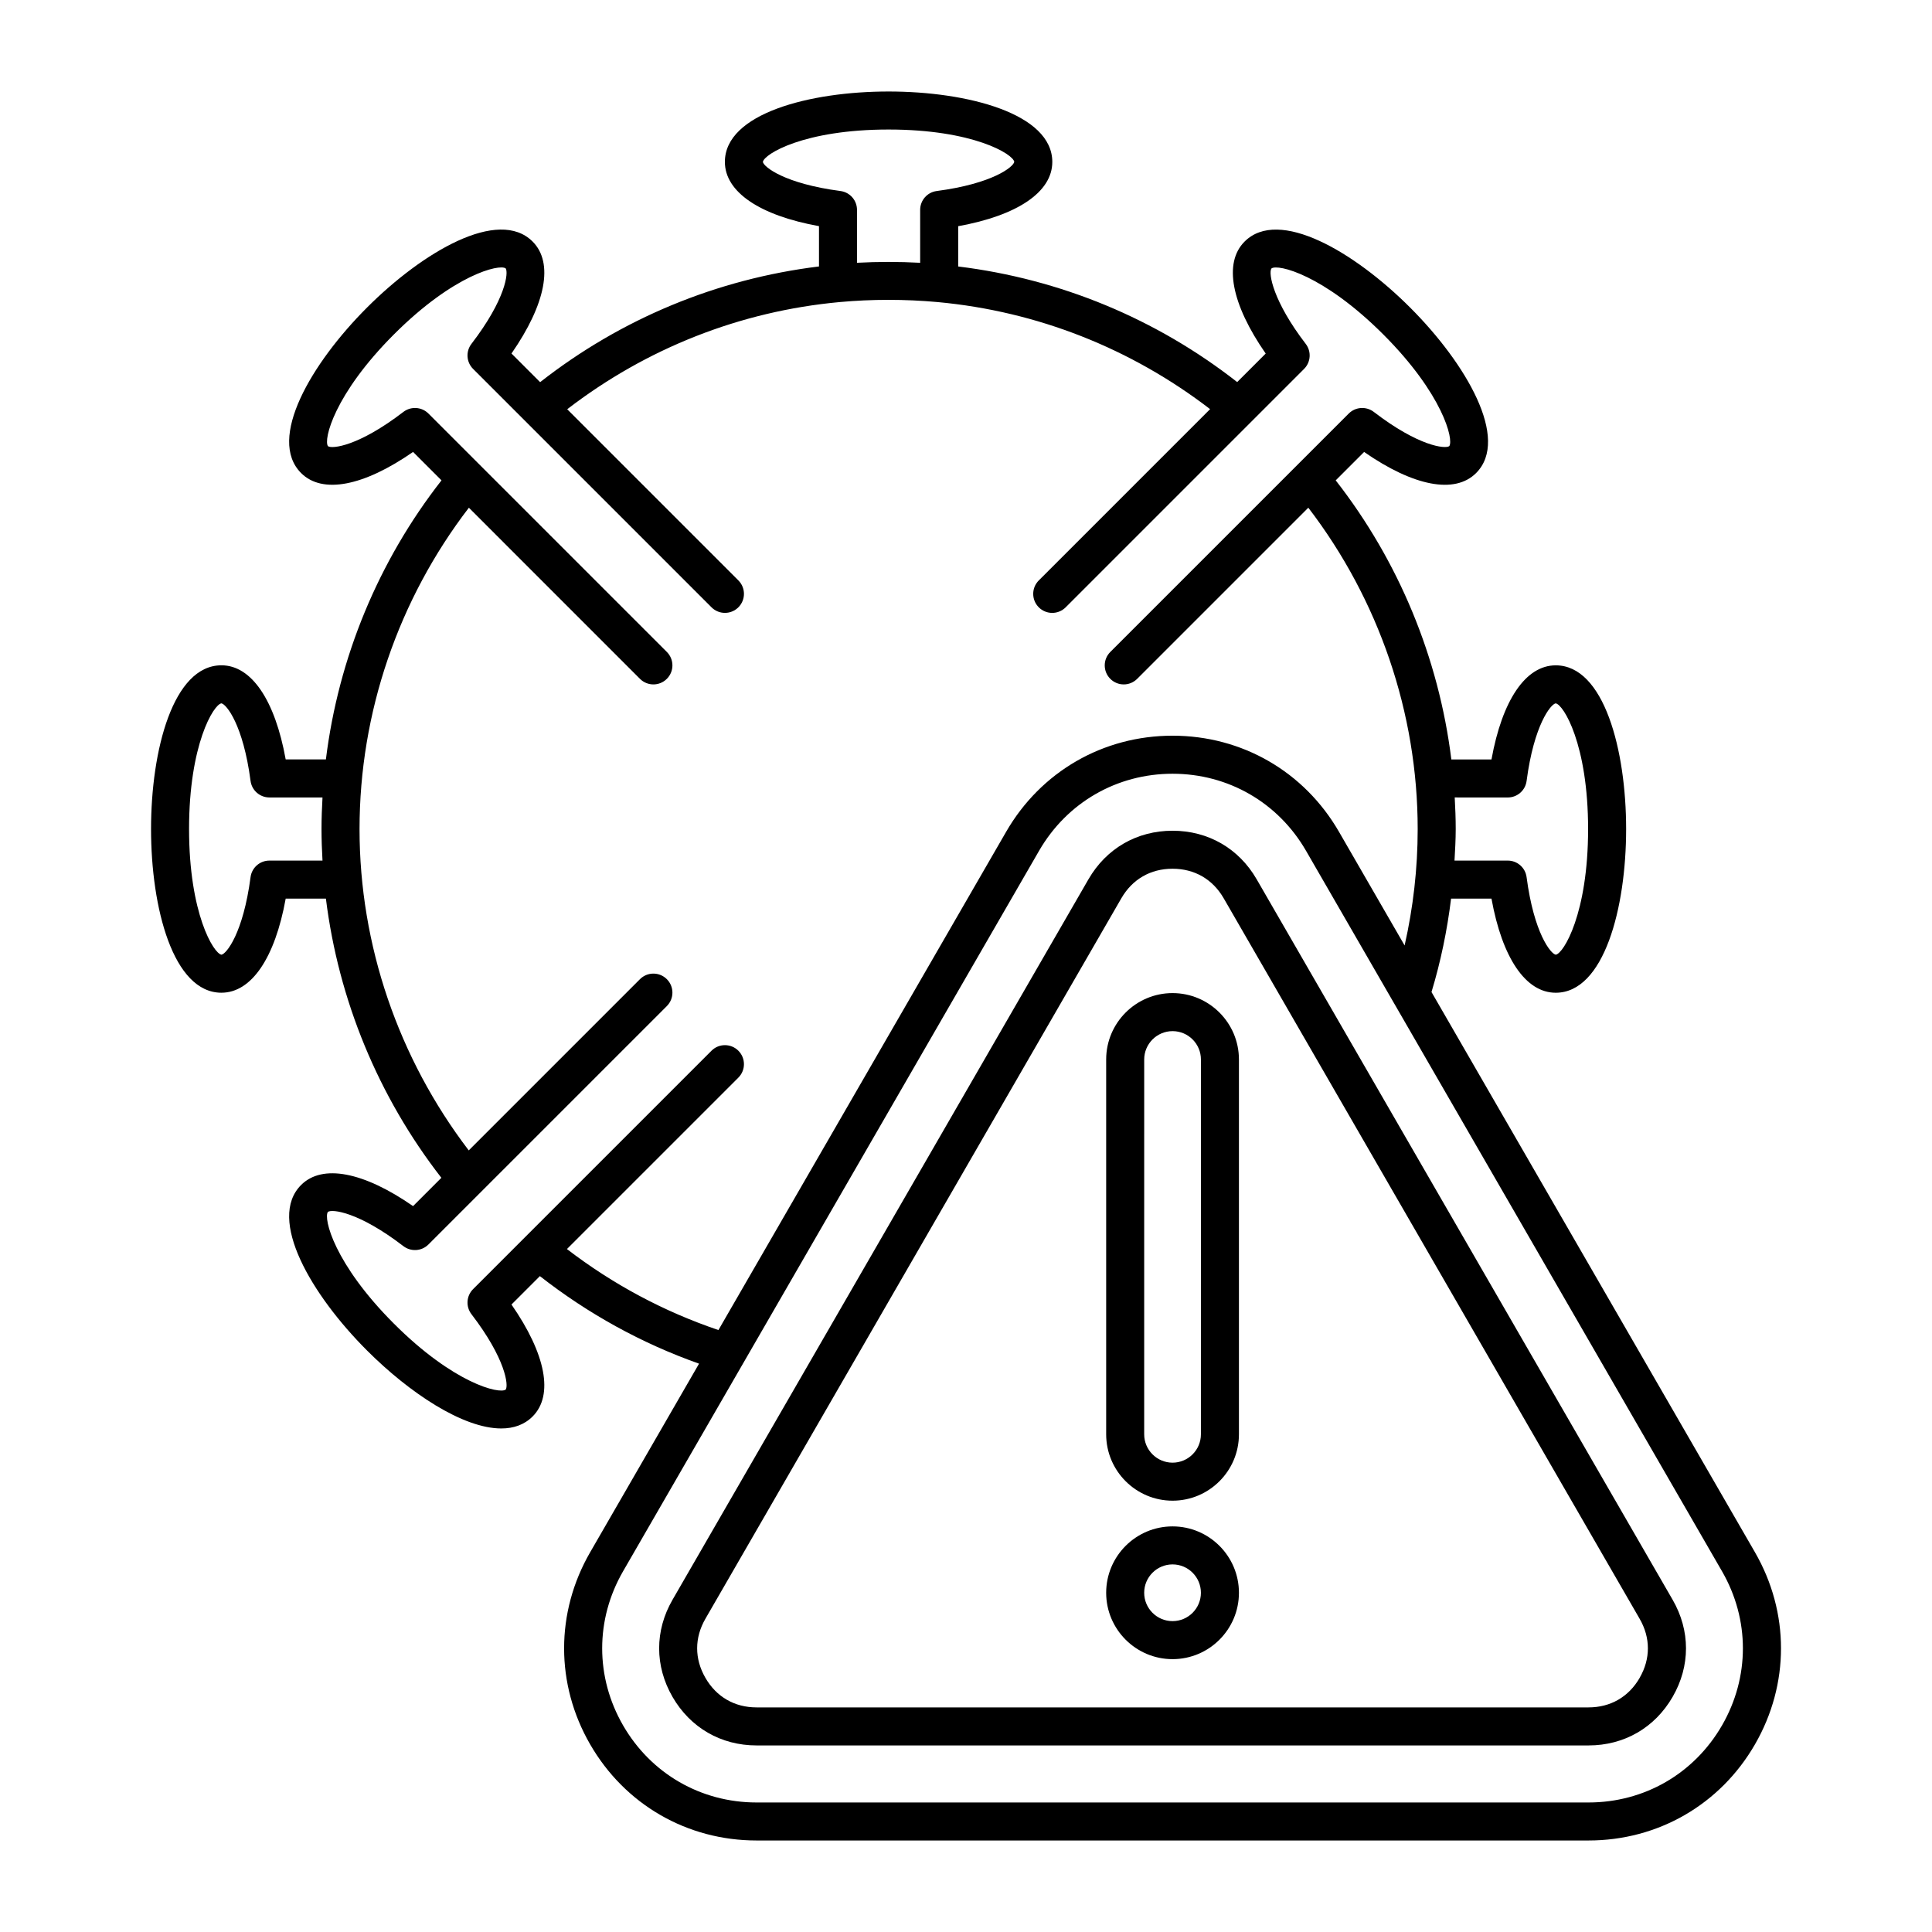
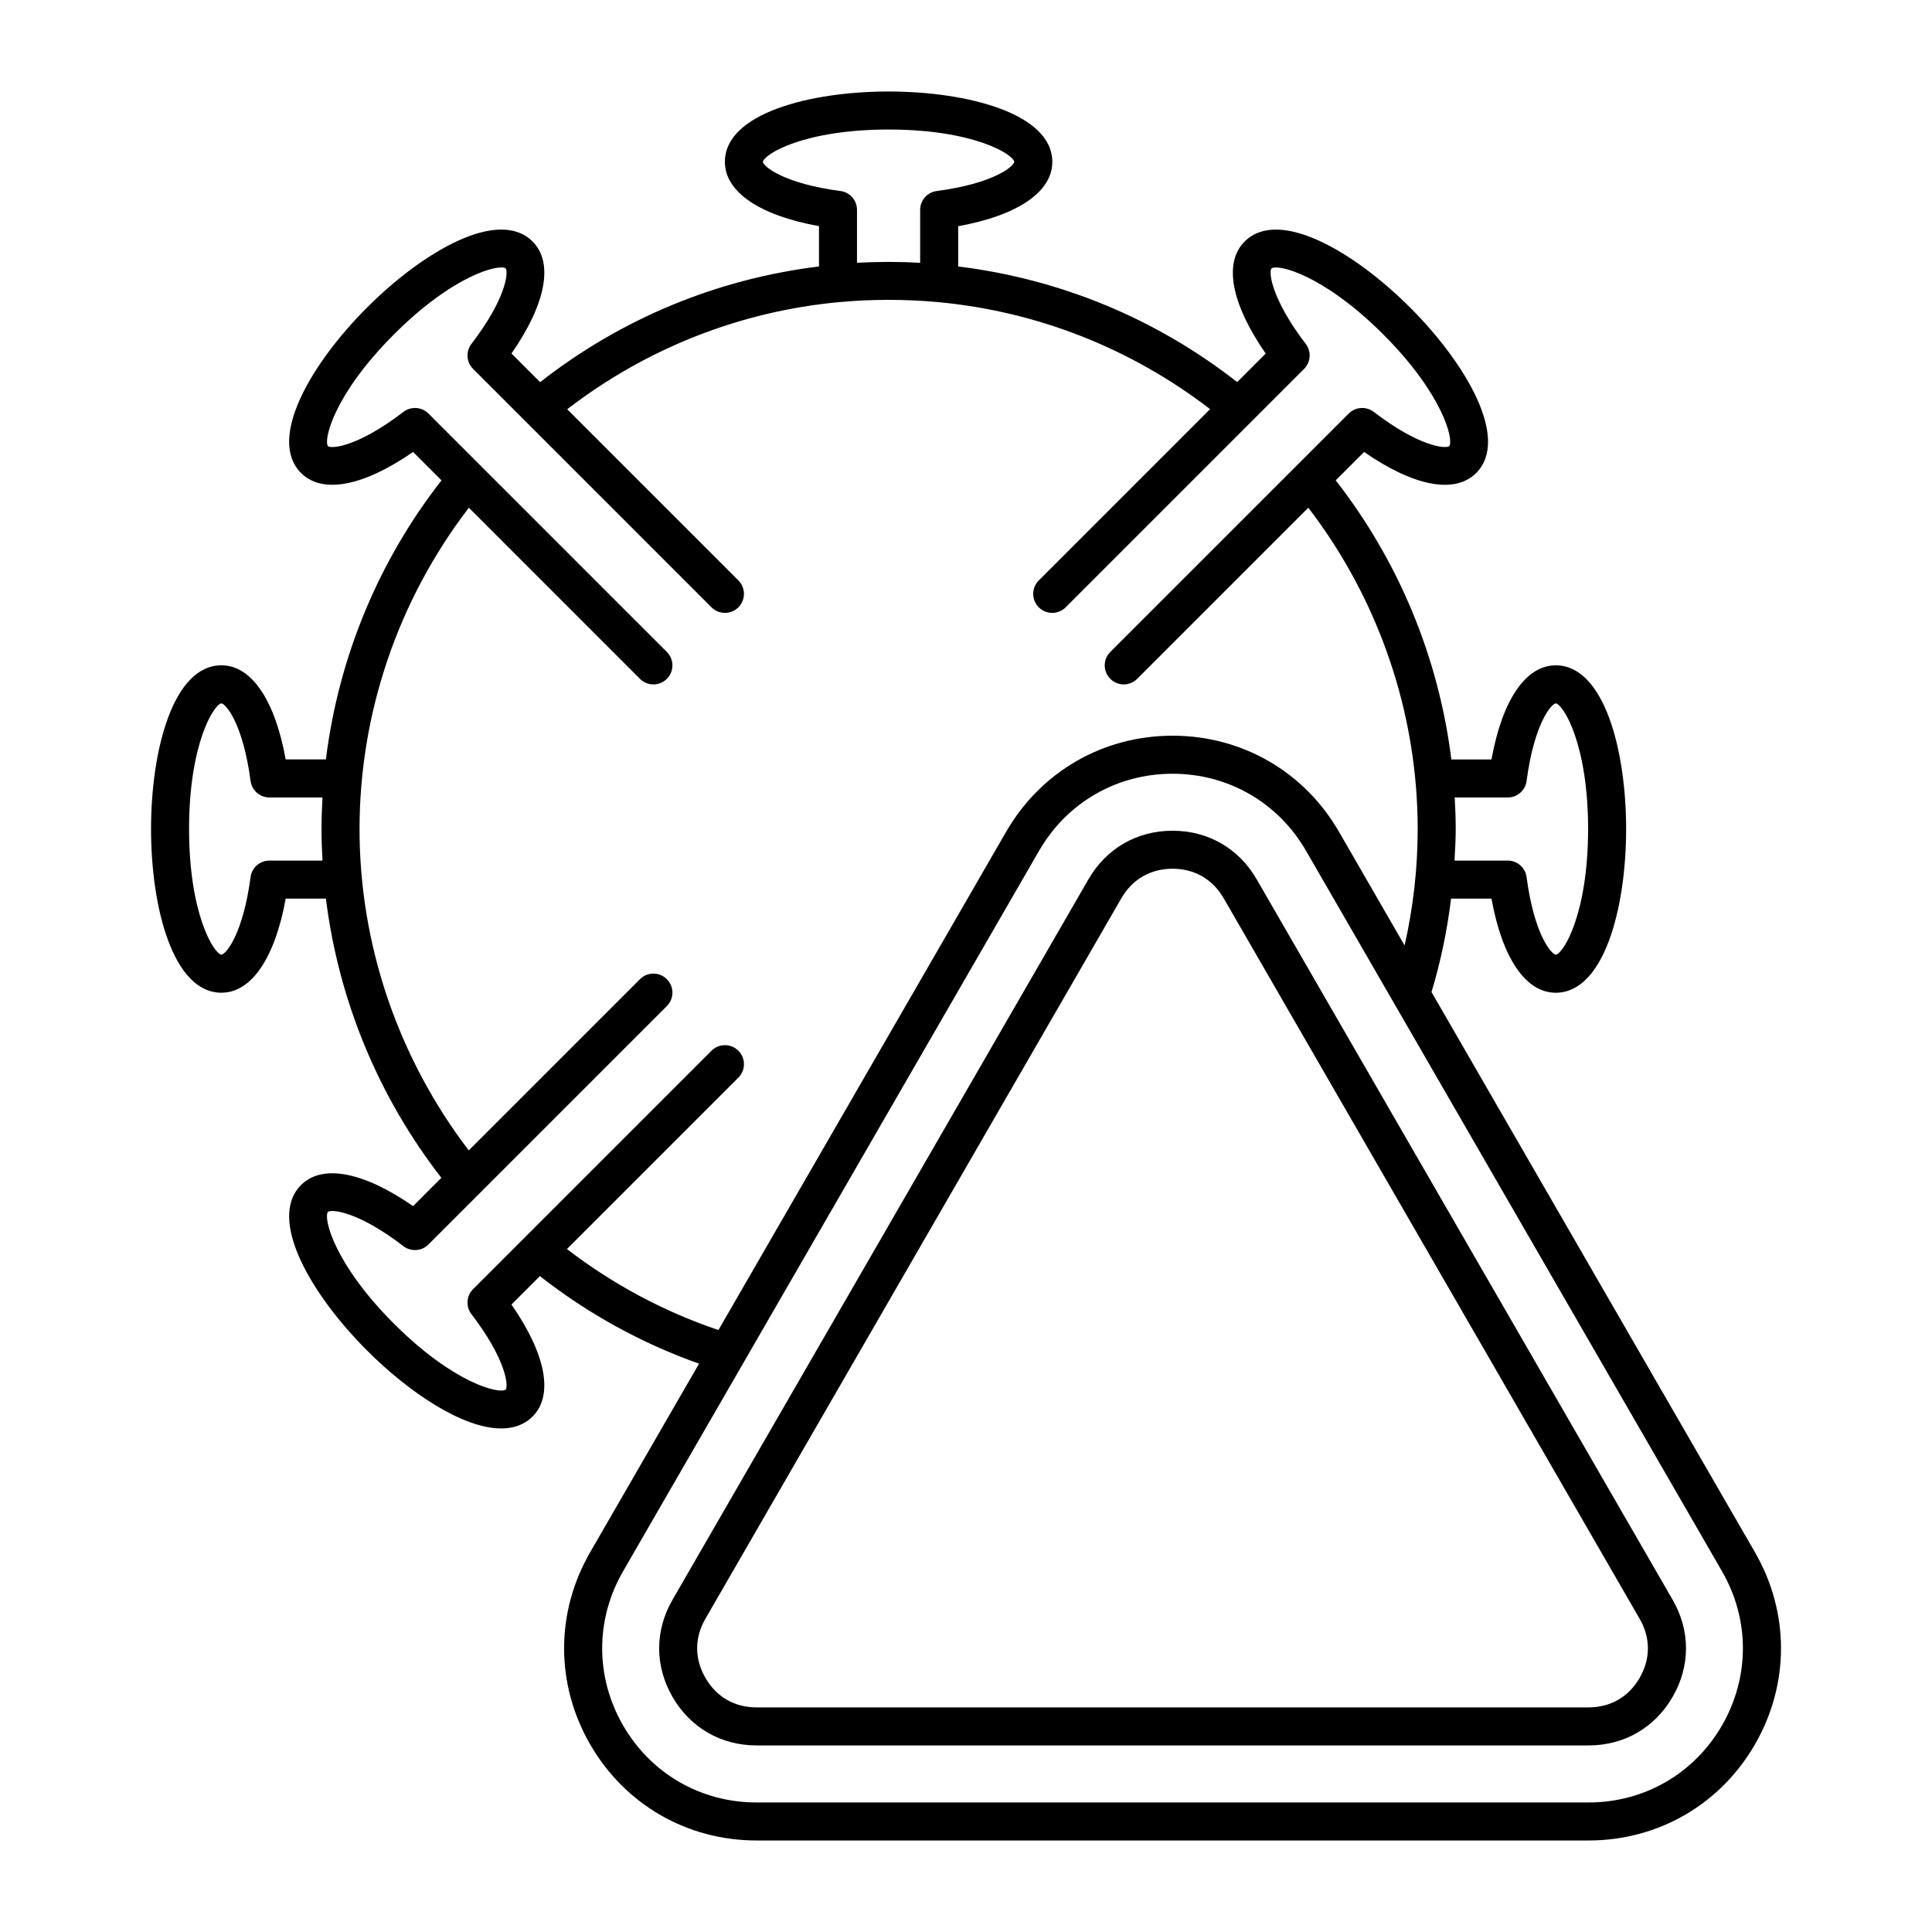
<svg xmlns="http://www.w3.org/2000/svg" fill="#000000" width="800px" height="800px" version="1.1" viewBox="144 144 512 512">
  <g>
    <path d="m202.69 407.08c7.961 0 14.188-9.23 17.023-24.941h10.656c3.332 26.859 13.895 52.504 30.598 73.992l-7.5 7.5c-13.113-9.102-24.051-11.219-29.672-5.598-9.062 9.066 2.707 29.098 17.48 43.871 11.188 11.188 25.387 20.656 35.562 20.652 3.262 0 6.109-0.973 8.309-3.172 5.629-5.629 3.504-16.562-5.598-29.672l7.527-7.527c12.836 10.027 26.977 17.82 42.18 23.199l-28.855 49.977c-9.207 15.941-9.207 34.98 0 50.922 9.203 15.945 25.691 25.465 44.102 25.465h220.48c18.41 0 34.898-9.52 44.098-25.461 9.207-15.941 9.207-34.98 0-50.926l-85.715-148.46c2.445-8.074 4.152-16.348 5.188-24.754h10.707c2.832 15.711 9.062 24.941 17.023 24.941 12.82 0 18.66-22.488 18.66-43.383s-5.84-43.383-18.66-43.383c-7.961 0-14.188 9.23-17.023 24.941h-10.637c-3.34-26.895-13.914-52.527-30.645-73.961l7.527-7.527c13.113 9.105 24.043 11.223 29.672 5.598 9.062-9.066-2.707-29.098-17.48-43.871-14.773-14.773-34.805-26.555-43.871-17.48-5.629 5.633-3.508 16.566 5.598 29.676l-7.555 7.555c-21.473-16.793-46.84-27.301-73.938-30.633v-10.676c15.711-2.832 24.941-9.062 24.941-17.023 0-12.832-22.488-18.672-43.387-18.672-20.895 0-43.383 5.84-43.383 18.66 0 7.961 9.23 14.188 24.941 17.023v10.68c-27.09 3.332-52.445 13.852-73.902 30.664l-7.59-7.59c9.102-13.113 11.227-24.043 5.598-29.672-9.055-9.066-29.098 2.703-43.871 17.48-14.773 14.773-26.543 34.809-17.48 43.871 5.629 5.633 16.562 3.508 29.672-5.598l7.535 7.535c-16.73 21.391-27.305 47.023-30.637 73.953h-10.656c-2.832-15.711-9.062-24.941-17.023-24.941-12.82 0-18.66 22.488-18.66 43.383 0 20.902 5.84 43.387 18.664 43.387zm397.66 194.17c-7.383 12.793-20.605 20.426-35.371 20.426h-220.48c-14.766 0-27.988-7.637-35.375-20.426s-7.387-28.059 0-40.848l110.24-190.93c7.387-12.789 20.609-20.422 35.375-20.422s27.988 7.637 35.375 20.422l23.348 40.438c0.004 0.008 0.008 0.012 0.012 0.016l86.879 150.48c7.379 12.789 7.379 28.059-0.004 40.848zm-56.777-245.91c2.527 0 4.664-1.875 4.992-4.383 1.953-14.871 6.41-20.348 7.703-20.559 2.07 0.297 8.594 10.887 8.594 33.305 0 22.422-6.523 33.008-8.57 33.305-1.32-0.211-5.777-5.688-7.731-20.559-0.328-2.508-2.465-4.383-4.992-4.383h-14.109c0.152-2.777 0.32-5.551 0.32-8.344 0-2.805-0.109-5.598-0.266-8.387zm-197.4-168.42c0.297-2.074 10.879-8.594 33.309-8.594 22.43 0 33.012 6.519 33.309 8.57-0.215 1.32-5.699 5.777-20.555 7.727-2.508 0.328-4.383 2.469-4.383 4.996v14.023c-5.598-0.305-11.211-0.305-16.738-0.004v-14.02c0-2.527-1.875-4.668-4.383-4.996-14.859-1.953-20.34-6.41-20.559-7.703zm-32.574 136.98c0.984 0.984 2.273 1.477 3.562 1.477 1.289 0 2.578-0.492 3.562-1.477 1.969-1.969 1.969-5.156 0-7.125l-63.184-63.184c-1.789-1.789-4.625-1.965-6.633-0.434-11.891 9.133-18.914 9.852-19.984 9.09-1.254-1.676 1.625-13.773 17.477-29.629 15.855-15.855 27.945-18.715 29.613-17.492 0.777 1.086 0.055 8.113-9.074 20.004-1.539 2.004-1.359 4.84 0.434 6.629l63.184 63.184c1.969 1.969 5.156 1.969 7.125 0s1.969-5.156 0-7.125l-45.363-45.363c20.945-16.121 45.77-25.969 72.238-28.406 8.438-0.773 17.258-0.781 25.879 0 26.465 2.441 51.293 12.281 72.254 28.375l-45.398 45.398c-1.969 1.969-1.969 5.156 0 7.125s5.156 1.969 7.125 0l63.184-63.184c1.789-1.789 1.973-4.625 0.434-6.633-8.629-11.23-9.969-18.758-9.086-19.984 1.676-1.266 13.785 1.637 29.629 17.473 15.852 15.855 18.73 27.957 17.492 29.613-1.074 0.777-8.102 0.062-20-9.074-2.008-1.531-4.84-1.355-6.633 0.434l-63.191 63.184c-1.969 1.969-1.969 5.156 0 7.125 0.984 0.984 2.273 1.477 3.562 1.477 1.289 0 2.578-0.492 3.562-1.477l45.352-45.352c18.66 24.359 28.984 54.34 28.984 85.172 0 10.461-1.191 20.781-3.465 30.836l-17.395-30.129c-9.207-15.941-25.691-25.461-44.102-25.461-18.41 0-34.898 9.52-44.102 25.461l-76.246 132.05c-14.465-4.898-27.93-12.09-40.148-21.465l45.434-45.434c1.969-1.969 1.969-5.156 0-7.125s-5.156-1.969-7.125 0l-63.184 63.184c-1.785 1.789-1.973 4.625-0.434 6.629 9.125 11.891 9.852 18.918 9.086 19.984-1.668 1.262-13.777-1.617-29.629-17.473-15.863-15.863-18.73-27.957-17.492-29.613 1.078-0.785 8.117-0.051 20 9.074 2.008 1.539 4.852 1.355 6.633-0.434l63.188-63.188c1.969-1.969 1.969-5.156 0-7.125s-5.156-1.969-7.125 0l-45.375 45.375c-18.633-24.418-28.941-54.391-28.941-85.156 0-30.887 10.324-60.859 28.977-85.16zm-110.93 6.492c1.32 0.211 5.777 5.688 7.731 20.559 0.328 2.508 2.465 4.383 4.992 4.383h14.074c-0.156 2.789-0.262 5.582-0.262 8.387 0 2.789 0.105 5.57 0.262 8.344h-14.074c-2.527 0-4.664 1.875-4.992 4.383-1.953 14.871-6.41 20.348-7.703 20.559-2.07-0.297-8.594-10.887-8.594-33.305-0.004-22.422 6.519-33.012 8.566-33.309z" />
    <path d="m477.03 377.02c-4.723-8.176-12.848-12.867-22.289-12.867-9.441 0-17.562 4.688-22.289 12.867l-110.23 190.94c-4.723 8.176-4.723 17.555 0 25.73 4.723 8.18 12.844 12.867 22.281 12.867h220.48c9.438 0 17.559-4.688 22.281-12.867 4.723-8.176 4.723-17.559 0-25.734zm101.5 211.63c-2.914 5.047-7.731 7.828-13.555 7.828h-220.48c-5.824 0-10.641-2.781-13.555-7.832-2.918-5.047-2.918-10.609 0-15.656l110.23-190.94c2.914-5.047 7.731-7.828 13.559-7.828 5.832 0 10.648 2.781 13.559 7.828l110.23 190.94c2.918 5.051 2.918 10.613 0 15.66z" />
-     <path d="m454.74 407.18c-9.703 0-17.594 7.891-17.594 17.59v99.336c0 9.699 7.891 17.59 17.594 17.59 9.699 0 17.59-7.891 17.59-17.59v-99.332c0-9.699-7.891-17.594-17.59-17.594zm7.512 116.93c0 4.144-3.371 7.512-7.512 7.512-4.148 0-7.519-3.371-7.519-7.512l0.004-99.332c0-4.144 3.371-7.516 7.519-7.516 4.144 0 7.512 3.371 7.512 7.516z" />
-     <path d="m454.74 548.51c-9.703 0-17.594 7.891-17.594 17.59 0 9.699 7.891 17.59 17.594 17.59 9.699 0 17.59-7.891 17.59-17.59 0-9.699-7.891-17.59-17.59-17.59zm0 25.105c-4.148 0-7.519-3.371-7.519-7.516 0-4.144 3.371-7.516 7.519-7.516 4.144 0 7.512 3.371 7.512 7.516 0 4.148-3.367 7.516-7.512 7.516z" />
  </g>
</svg>